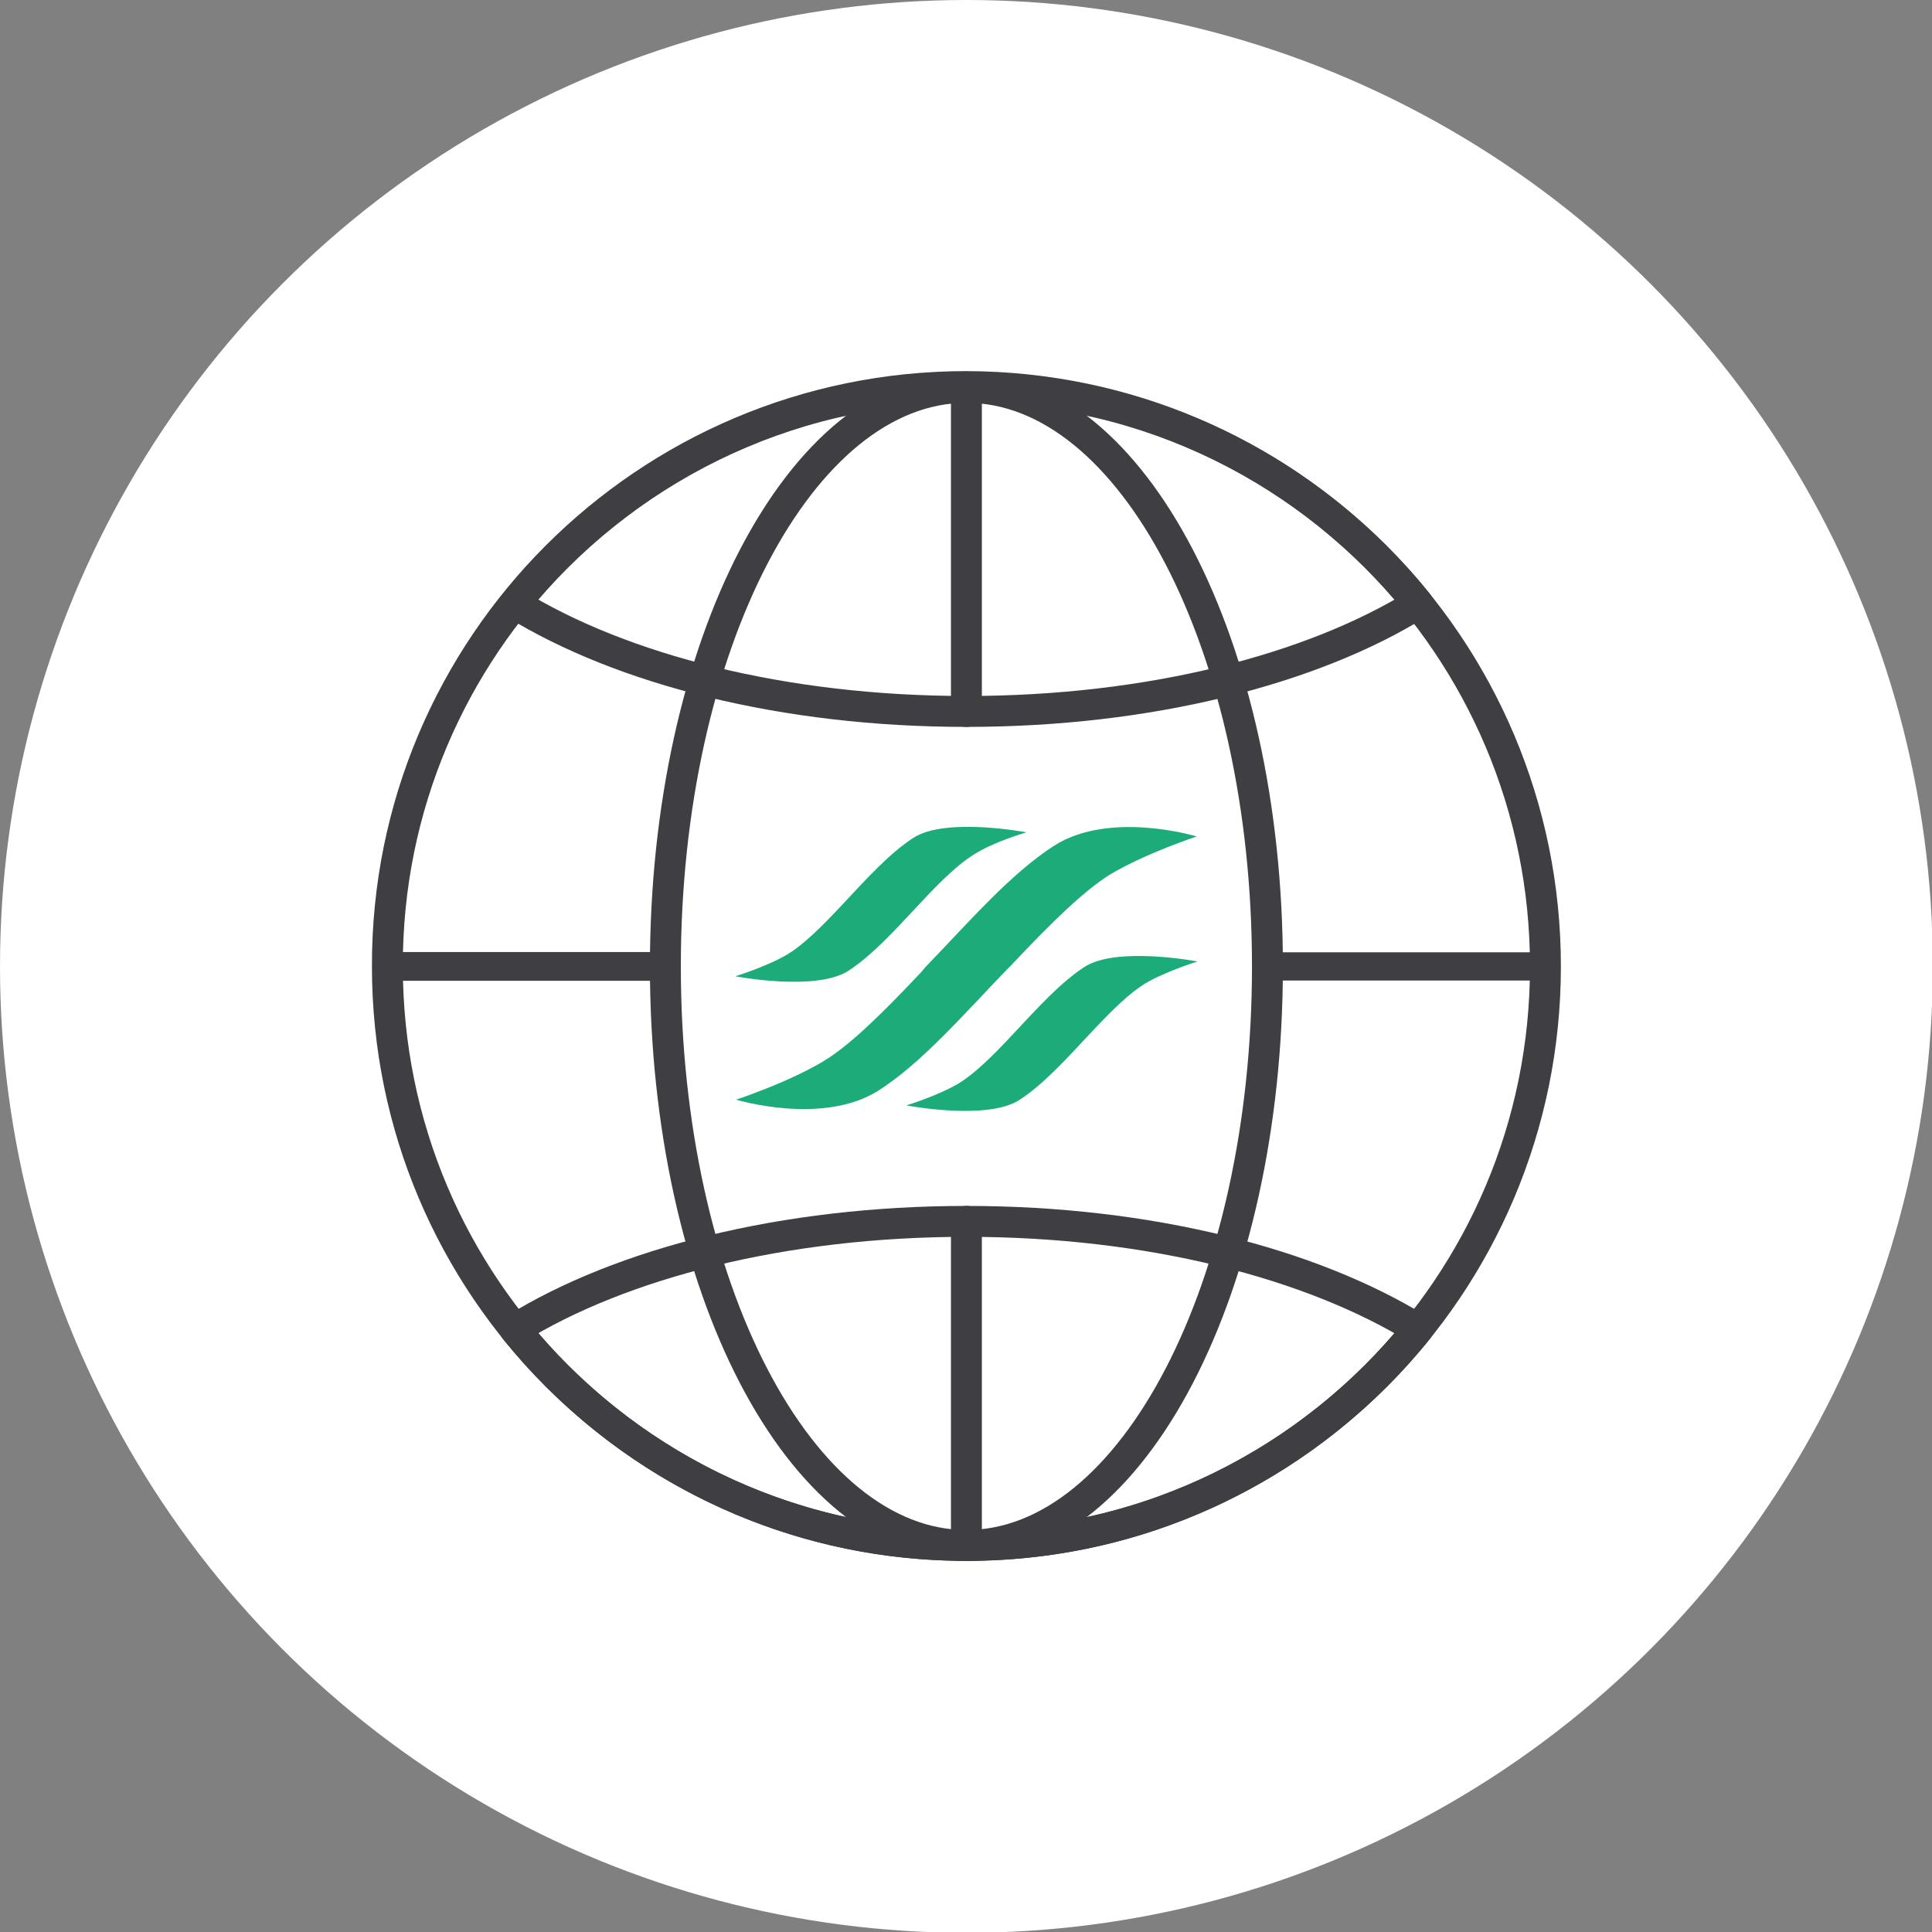
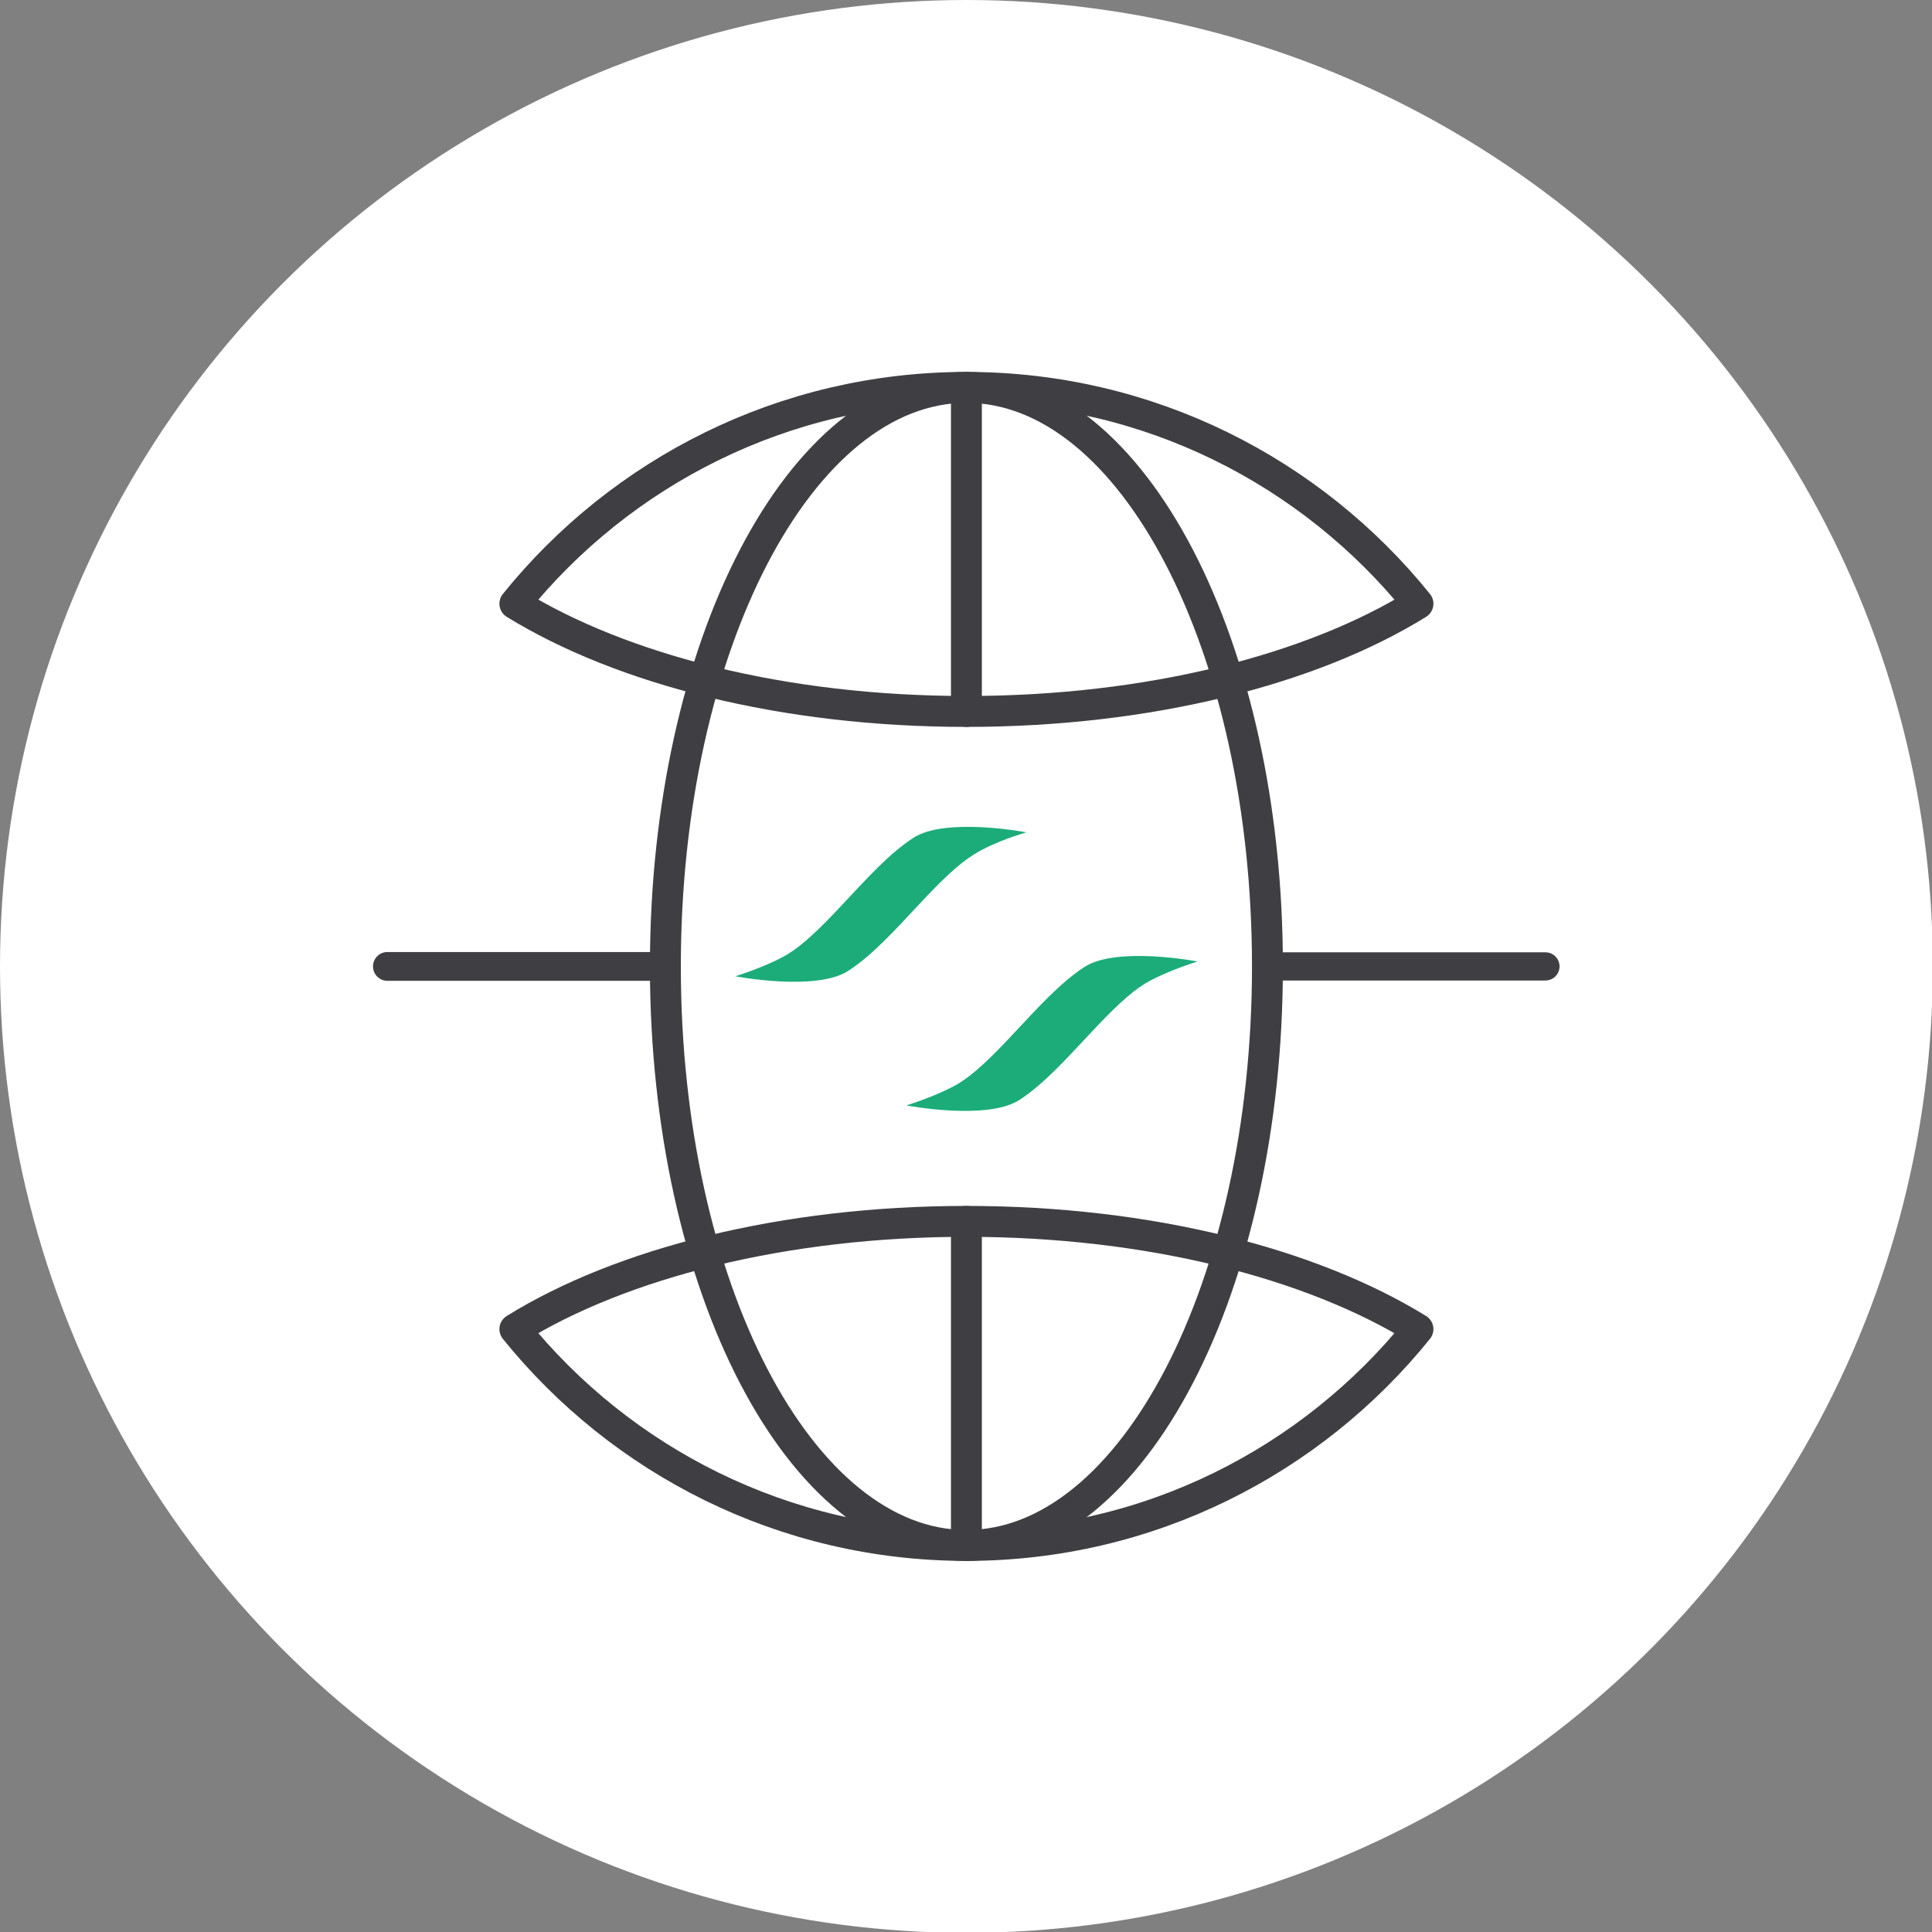
<svg xmlns="http://www.w3.org/2000/svg" xmlns:xlink="http://www.w3.org/1999/xlink" version="1.1" x="0px" y="0px" viewBox="0 0 234.9 234.9" style="enable-background:new 0 0 234.9 234.9;" xml:space="preserve">
  <rect x="0" y="0" width="234.9" height="234.9" fill="#808080" stroke="none" />
  <style type="text/css">
	.st0{fill:#FFFFFF;}
	.st1{fill:none;stroke:#3F3F43;stroke-width:3.573;stroke-linecap:round;stroke-linejoin:round;}
	.st2{fill:none;stroke:#1BA277;stroke-width:3.573;stroke-linecap:round;stroke-linejoin:round;}
	.st3{fill:none;stroke:#3F3F43;stroke-width:3.758;stroke-linecap:round;stroke-linejoin:round;}
	.st4{fill:none;stroke:#3F3F43;stroke-width:3.427;stroke-linecap:round;stroke-linejoin:round;}
	.st5{fill:none;stroke:#3F3F43;stroke-width:3.5;stroke-linecap:round;stroke-linejoin:round;}
	.st6{clip-path:url(#SVGID_2_);fill:#1CAC79;}
</style>
  <g id="Layer_1">
    <circle class="st0" cx="117.5" cy="117.5" r="117.5" />
    <g>
      <g>
-         <path class="st3" d="M187.9,117.5c0,38.9-31.5,70.4-70.4,70.4c-38.9,0-70.4-31.5-70.4-70.4C47,78.6,78.6,47,117.5,47     C156.4,47.1,187.9,78.6,187.9,117.5z" />
-       </g>
+         </g>
      <g>
        <path class="st3" d="M154.1,117.5c0,38.9-16.4,70.4-36.6,70.4c-20.2,0-36.6-31.5-36.6-70.4c0-38.9,16.4-70.4,36.6-70.4     C137.7,47.1,154.1,78.6,154.1,117.5z" />
      </g>
      <line class="st3" x1="117.5" y1="47.1" x2="117.5" y2="86.5" />
      <line class="st3" x1="117.5" y1="148.5" x2="117.5" y2="187.9" />
      <line class="st4" x1="155.3" y1="117.5" x2="187.9" y2="117.5" />
      <line class="st5" x1="47.1" y1="117.5" x2="80.9" y2="117.5" />
      <g>
        <path class="st3" d="M117.5,86.5c22.2,0,42-5.1,54.9-13.1c-12.9-16-32.7-26.3-54.9-26.3s-42,10.3-54.9,26.3     C75.6,81.4,95.3,86.5,117.5,86.5z" />
      </g>
      <g>
        <path class="st3" d="M117.5,148.5c-22.2,0-42,5.1-54.9,13.1c12.9,16,32.7,26.3,54.9,26.3s42-10.3,54.9-26.3     C159.4,153.6,139.7,148.5,117.5,148.5z" />
      </g>
    </g>
    <g>
      <defs>
        <rect id="SVGID_1_" x="86.5" y="98.7" width="62" height="38" />
      </defs>
      <clipPath id="SVGID_2_">
        <use xlink:href="#SVGID_1_" style="overflow:visible;" />
      </clipPath>
-       <path class="st6" d="M145.5,101.7c0,0-10.5-3.2-17.3,1.1c-5.3,3.4-10.2,9.1-15.7,14.8l-0.5,0.6c-5,5.3-8.8,9-12,10.9    c-4.4,2.6-10.5,4.6-10.5,4.6s10.5,3.2,17.3-1.1c5.3-3.4,10.2-9.1,15.7-14.8l0.5-0.5c5-5.3,8.8-9,12-11    C139.4,103.7,145.5,101.7,145.5,101.7" />
      <path class="st6" d="M124.8,101.2c0,0-9.9-1.9-13.8,0.7c-2.9,1.9-5.6,4.9-8.6,8.1h0c-2.7,2.9-4.8,4.9-6.6,6    c-2.5,1.5-6.4,2.7-6.4,2.7s9.9,1.9,13.8-0.7c2.9-1.9,5.6-4.9,8.6-8.1h0c2.7-2.9,4.8-4.9,6.6-6    C120.9,102.3,124.8,101.2,124.8,101.2" />
      <path class="st6" d="M145.6,116.9c0,0-9.9-1.9-13.8,0.7c-2.9,1.9-5.6,4.9-8.6,8.1h0c-2.7,2.9-4.8,4.9-6.6,6    c-2.5,1.5-6.4,2.7-6.4,2.7s9.9,1.9,13.8-0.7c2.9-1.9,5.6-4.9,8.6-8.1h0c2.7-2.9,4.8-4.9,6.6-6    C141.7,118.1,145.6,116.9,145.6,116.9" />
    </g>
  </g>
  <g id="Layer_2">
</g>
</svg>